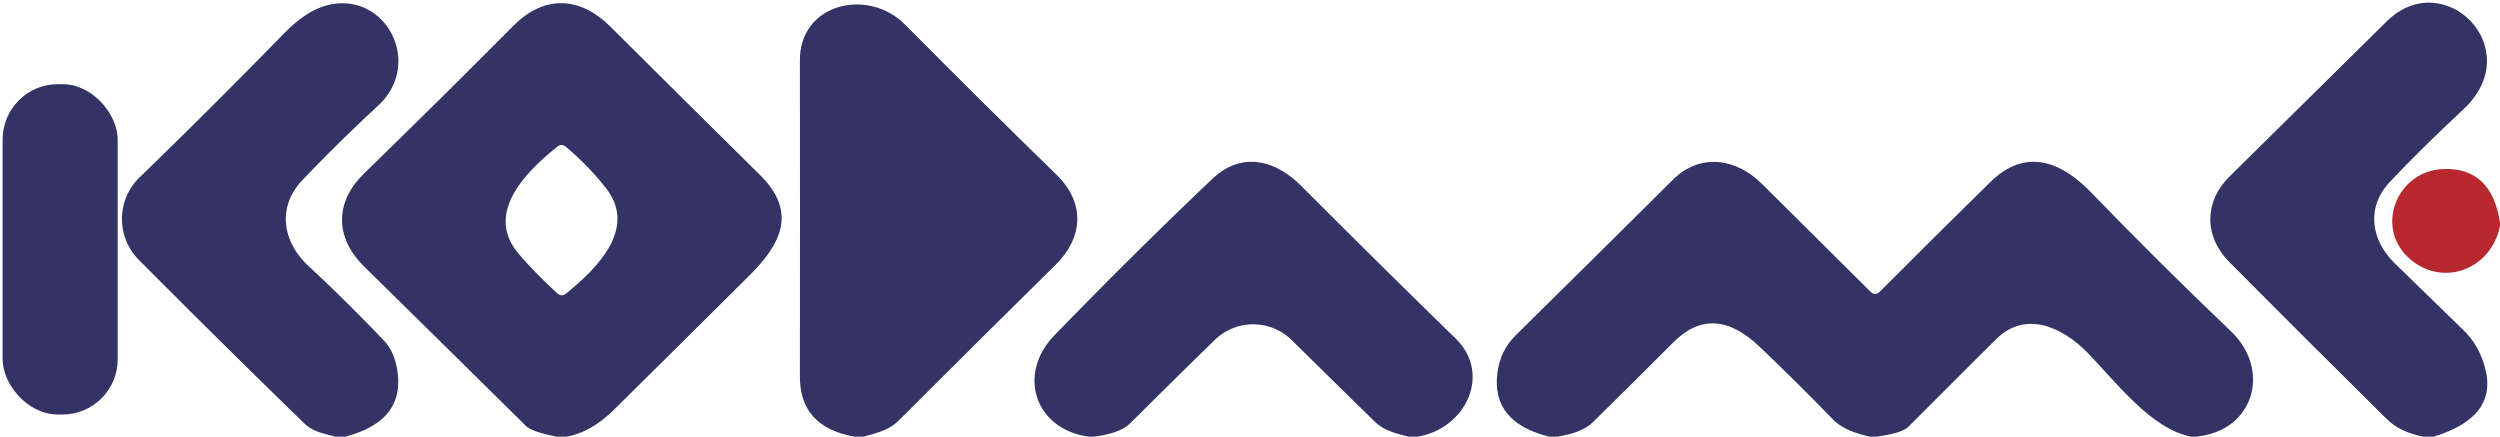
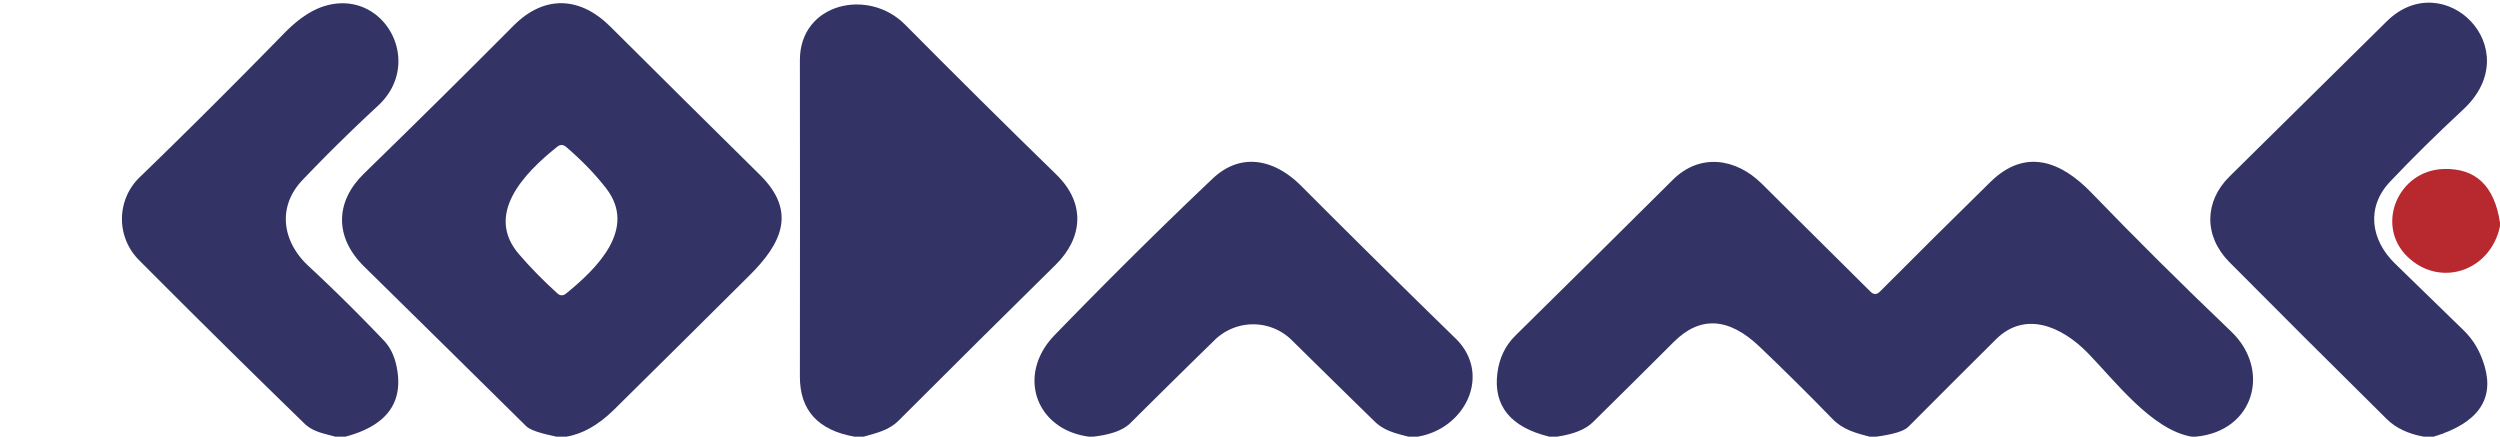
<svg xmlns="http://www.w3.org/2000/svg" version="1.1" viewBox="0.00 0.00 229.00 40.00">
  <path fill="#333366" d="   M 31.63 40.00   L 30.71 40.00   C 29.67 39.70 28.70 39.58 27.88 38.79   Q 19.99 31.12 12.72 23.81   A 5.32 5.31 45.6 0 1 12.79 16.24   Q 18.98 10.26 26.05 3.03   Q 27.97 1.07 29.78 0.54   C 35.17 -1.06 38.93 5.72 34.62 9.69   Q 31.00 13.04 27.70 16.50   C 25.35 18.98 25.88 22.16 28.25 24.36   Q 31.74 27.60 35.17 31.20   Q 36.22 32.31 36.44 34.28   Q 36.93 38.60 31.63 40.00   Z" />
  <path fill="#333366" d="   M 51.87 40.00   L 50.98 40.00   Q 48.70 39.54 48.20 39.04   Q 40.78 31.71 33.35 24.41   C 30.59 21.69 30.73 18.44 33.33 15.91   Q 40.39 9.04 47.04 2.35   C 49.93 -0.55 53.20 -0.25 55.88 2.41   Q 62.67 9.17 69.62 16.03   C 73.02 19.39 71.60 22.31 68.64 25.24   Q 62.46 31.39 56.26 37.51   Q 54.10 39.64 51.87 40.00   Z   M 51.03 13.45   C 47.91 15.94 44.40 19.68 47.56 23.31   Q 49.11 25.11 51.05 26.87   Q 51.44 27.22 51.85 26.89   C 54.75 24.54 58.36 20.93 55.53 17.26   Q 54.04 15.33 51.86 13.46   Q 51.45 13.11 51.03 13.45   Z" />
  <path fill="#333366" d="   M 79.11 40.00   L 78.28 40.00   Q 73.26 39.12 73.27 34.50   Q 73.29 20.00 73.27 5.50   C 73.27 0.29 79.53 -1.15 82.90 2.25   Q 89.85 9.26 96.77 16.00   C 99.47 18.63 99.19 21.80 96.69 24.26   Q 89.62 31.22 82.32 38.52   C 81.40 39.44 80.30 39.65 79.11 40.00   Z" />
  <path fill="#333366" d="   M 222.92 40.00   L 222.02 40.00   Q 219.86 39.61 218.62 38.38   Q 210.83 30.68 204.21 24.01   C 201.84 21.61 201.92 18.44 204.22 16.17   Q 211.31 9.17 218.63 1.95   C 223.87 -3.21 231.62 4.46 225.64 10.02   Q 221.86 13.54 218.93 16.64   C 216.68 19.02 217.20 22.03 219.38 24.14   Q 222.34 27.01 225.68 30.27   Q 227.02 31.57 227.59 33.54   Q 228.94 38.17 222.92 40.00   Z" />
-   <rect fill="#333366" x="0.24" y="7.71" width="10.54" height="30.26" rx="5.06" />
  <path fill="#333366" d="   M 129.84 40.00   L 129.02 40.00   C 127.86 39.70 126.78 39.46 125.90 38.59   Q 122.11 34.89 118.33 31.16   A 5.04 5.04 0.0 0 0 111.27 31.14   Q 107.61 34.71 103.54 38.76   Q 102.56 39.73 100.12 40.00   L 99.76 40.00   C 94.89 39.38 93.07 34.35 96.60 30.70   Q 104.05 23.02 111.08 16.36   C 113.75 13.84 116.84 14.68 119.16 17.00   Q 126.53 24.38 133.32 30.99   C 136.68 34.26 134.25 39.28 129.84 40.00   Z" />
  <path fill="#333366" d="   M 201.12 40.00   L 200.76 40.00   C 197.11 39.38 193.74 34.90 191.25 32.34   C 188.80 29.83 185.46 28.47 182.83 31.08   Q 178.81 35.07 174.80 39.10   Q 174.22 39.68 171.87 40.00   L 171.26 40.00   C 169.97 39.66 168.83 39.38 167.85 38.37   Q 164.68 35.10 161.19 31.77   Q 156.93 27.70 153.30 31.34   Q 149.70 34.94 145.91 38.67   Q 144.91 39.66 142.61 40.00   L 141.92 40.00   Q 136.59 38.69 137.16 34.17   Q 137.42 32.11 138.82 30.73   Q 146.31 23.35 153.24 16.46   C 155.72 14.00 159.02 14.49 161.37 16.82   Q 166.67 22.08 171.33 26.71   Q 171.77 27.15 172.20 26.71   Q 177.16 21.73 182.33 16.66   C 185.55 13.51 188.80 14.79 191.54 17.62   Q 197.59 23.89 204.38 30.37   C 208.05 33.88 206.50 39.51 201.12 40.00   Z" />
  <path fill="#b8292f" d="   M 229.00 20.40   L 229.00 20.72   C 228.13 24.85 223.51 26.38 220.54 23.53   C 217.54 20.65 219.65 15.61 223.83 15.48   Q 228.24 15.34 229.00 20.40   Z" />
</svg>